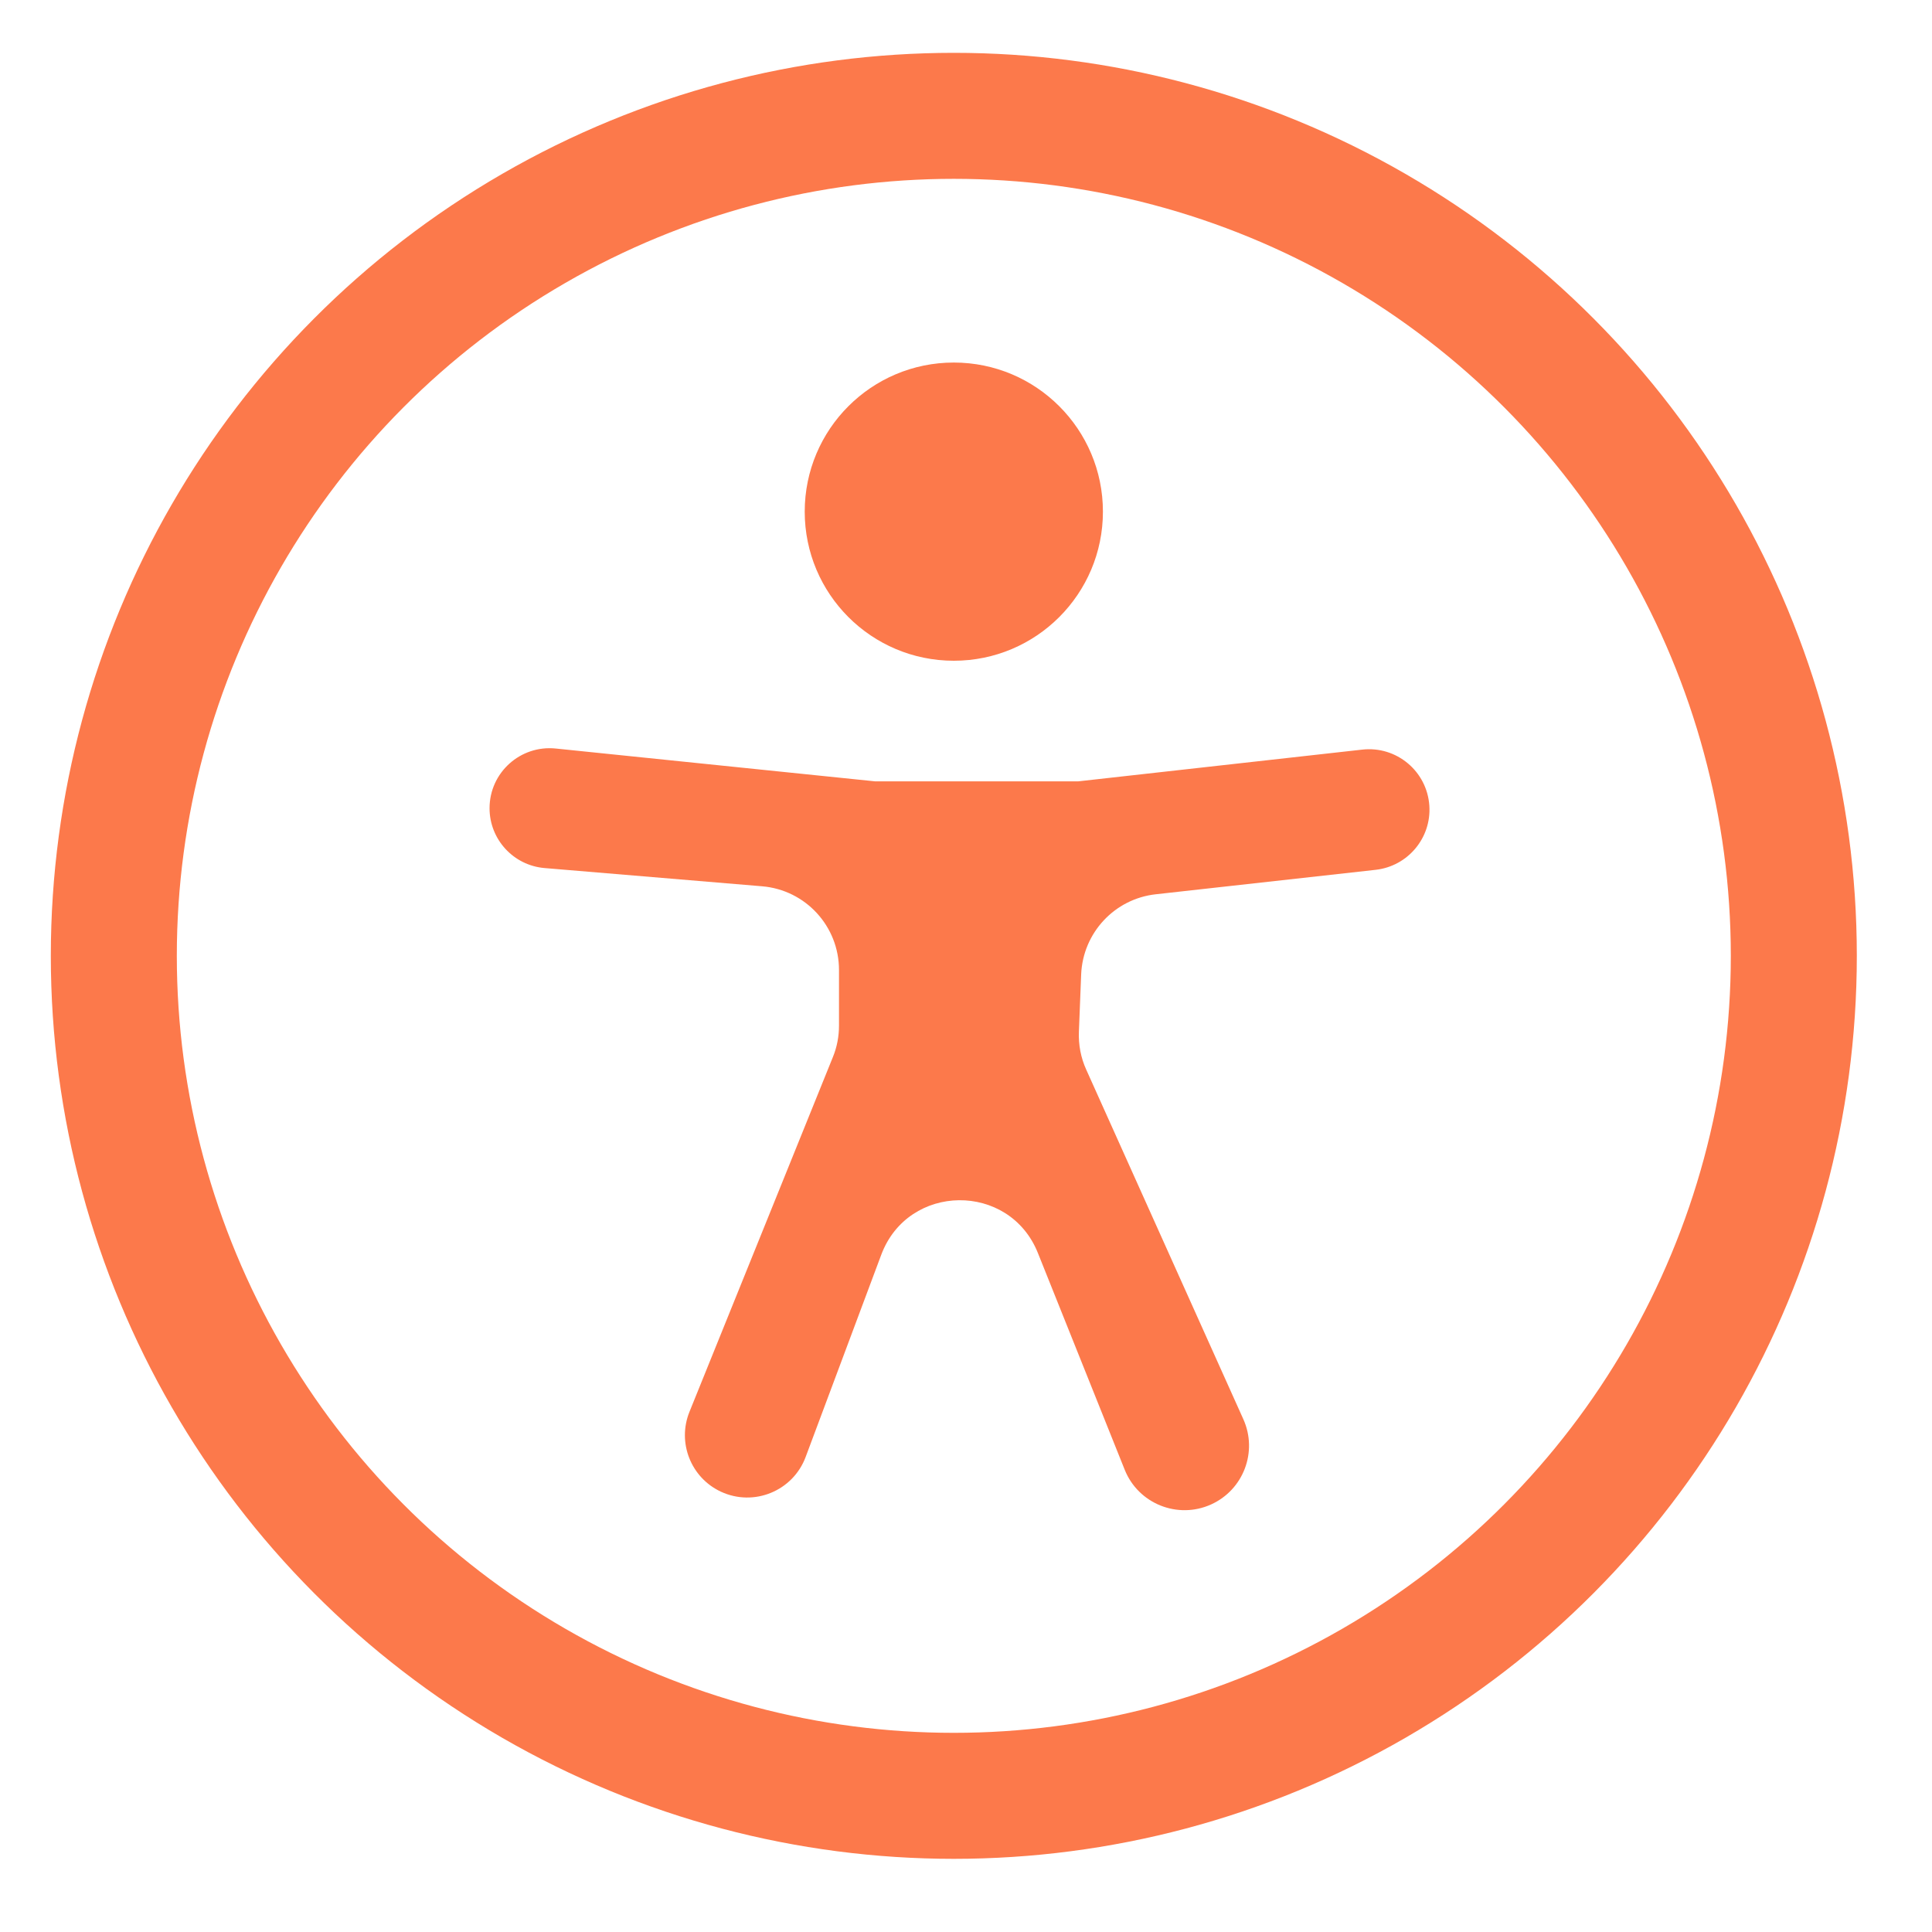
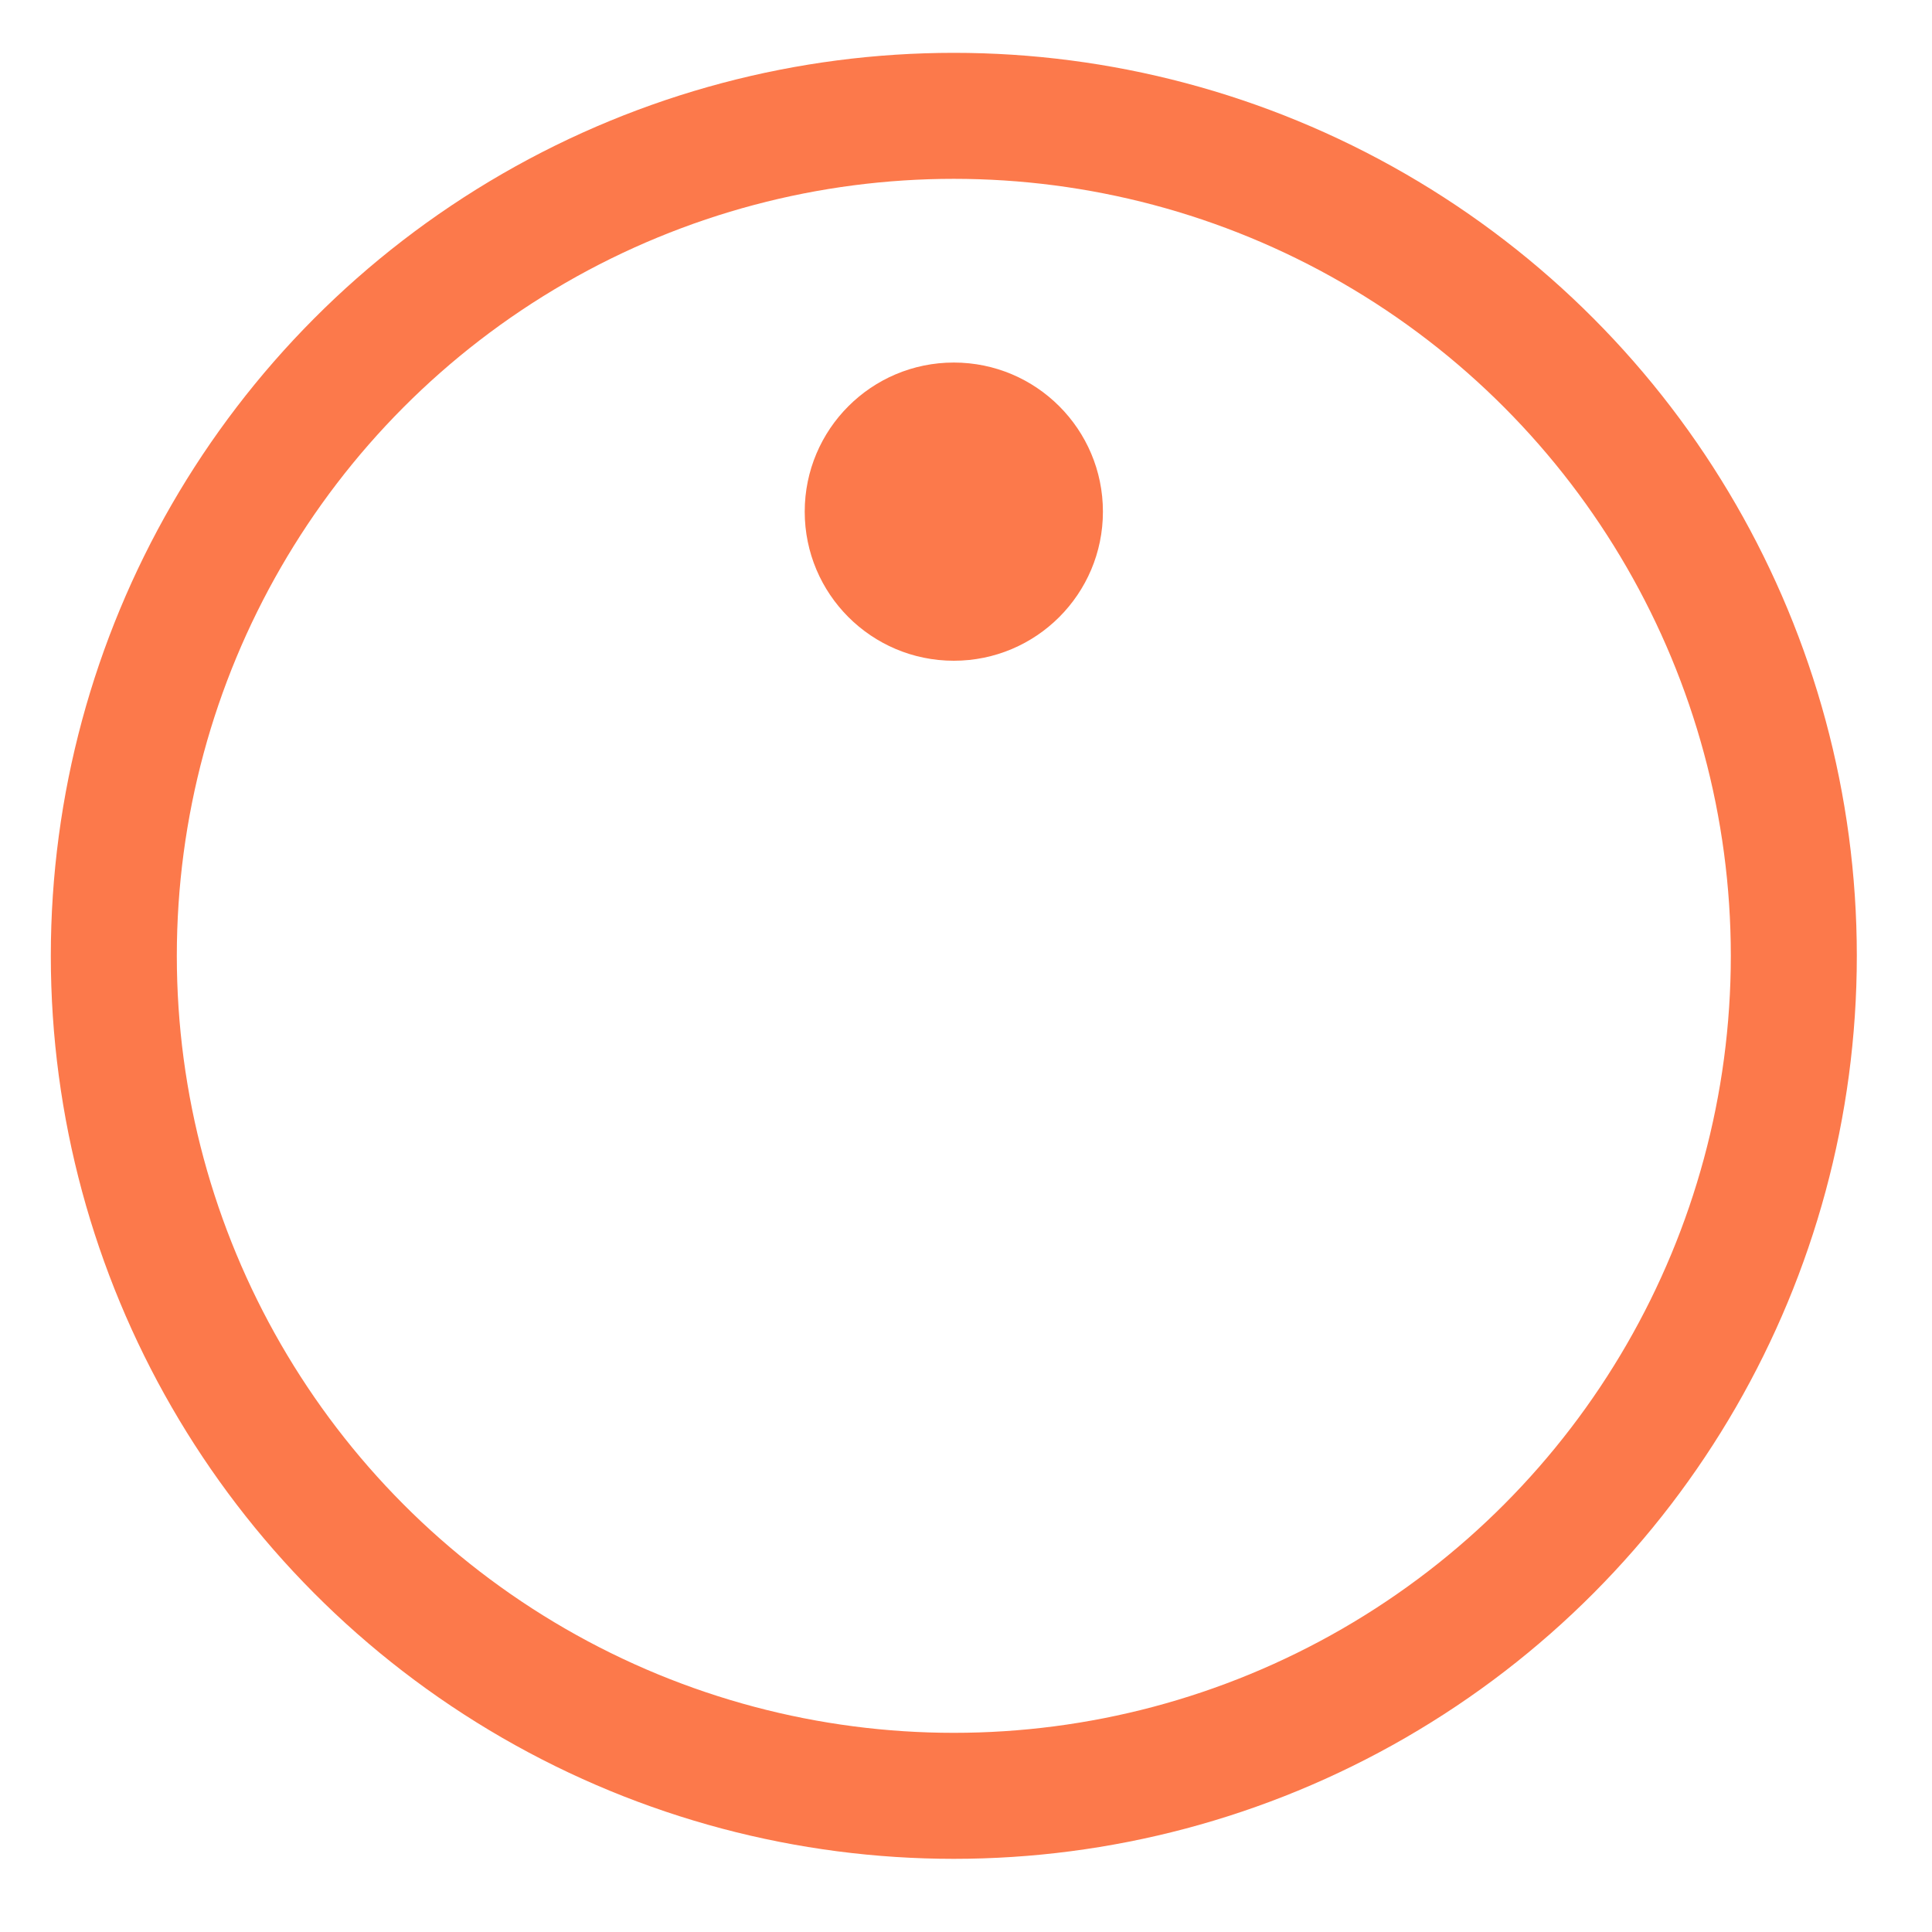
<svg xmlns="http://www.w3.org/2000/svg" width="23" height="23" viewBox="0 0 23 23" fill="none">
  <circle cx="11.355" cy="11.379" r="10" stroke="#FC794B" stroke-width="1.5" />
  <circle cx="11.355" cy="6.091" r="1.775" fill="#FC794B" />
-   <path d="M9.072 10.551L6.483 10.334C6.113 10.303 5.828 9.993 5.828 9.622C5.828 9.198 6.194 8.868 6.616 8.911L10.42 9.302H12.834L16.217 8.924C16.625 8.878 16.988 9.181 17.016 9.591C17.042 9.975 16.76 10.312 16.377 10.355L13.76 10.646C13.269 10.7 12.892 11.105 12.871 11.599L12.844 12.283C12.838 12.438 12.867 12.592 12.931 12.733L14.802 16.896C14.975 17.282 14.804 17.735 14.418 17.91C14.02 18.09 13.551 17.902 13.389 17.496L12.356 14.917C12.017 14.069 10.811 14.082 10.491 14.938L9.591 17.345C9.44 17.75 8.975 17.941 8.582 17.758C8.224 17.591 8.06 17.173 8.208 16.807L9.915 12.585C9.964 12.466 9.988 12.339 9.988 12.21V11.547C9.988 11.027 9.59 10.594 9.072 10.551Z" fill="#FC794B" />
</svg>